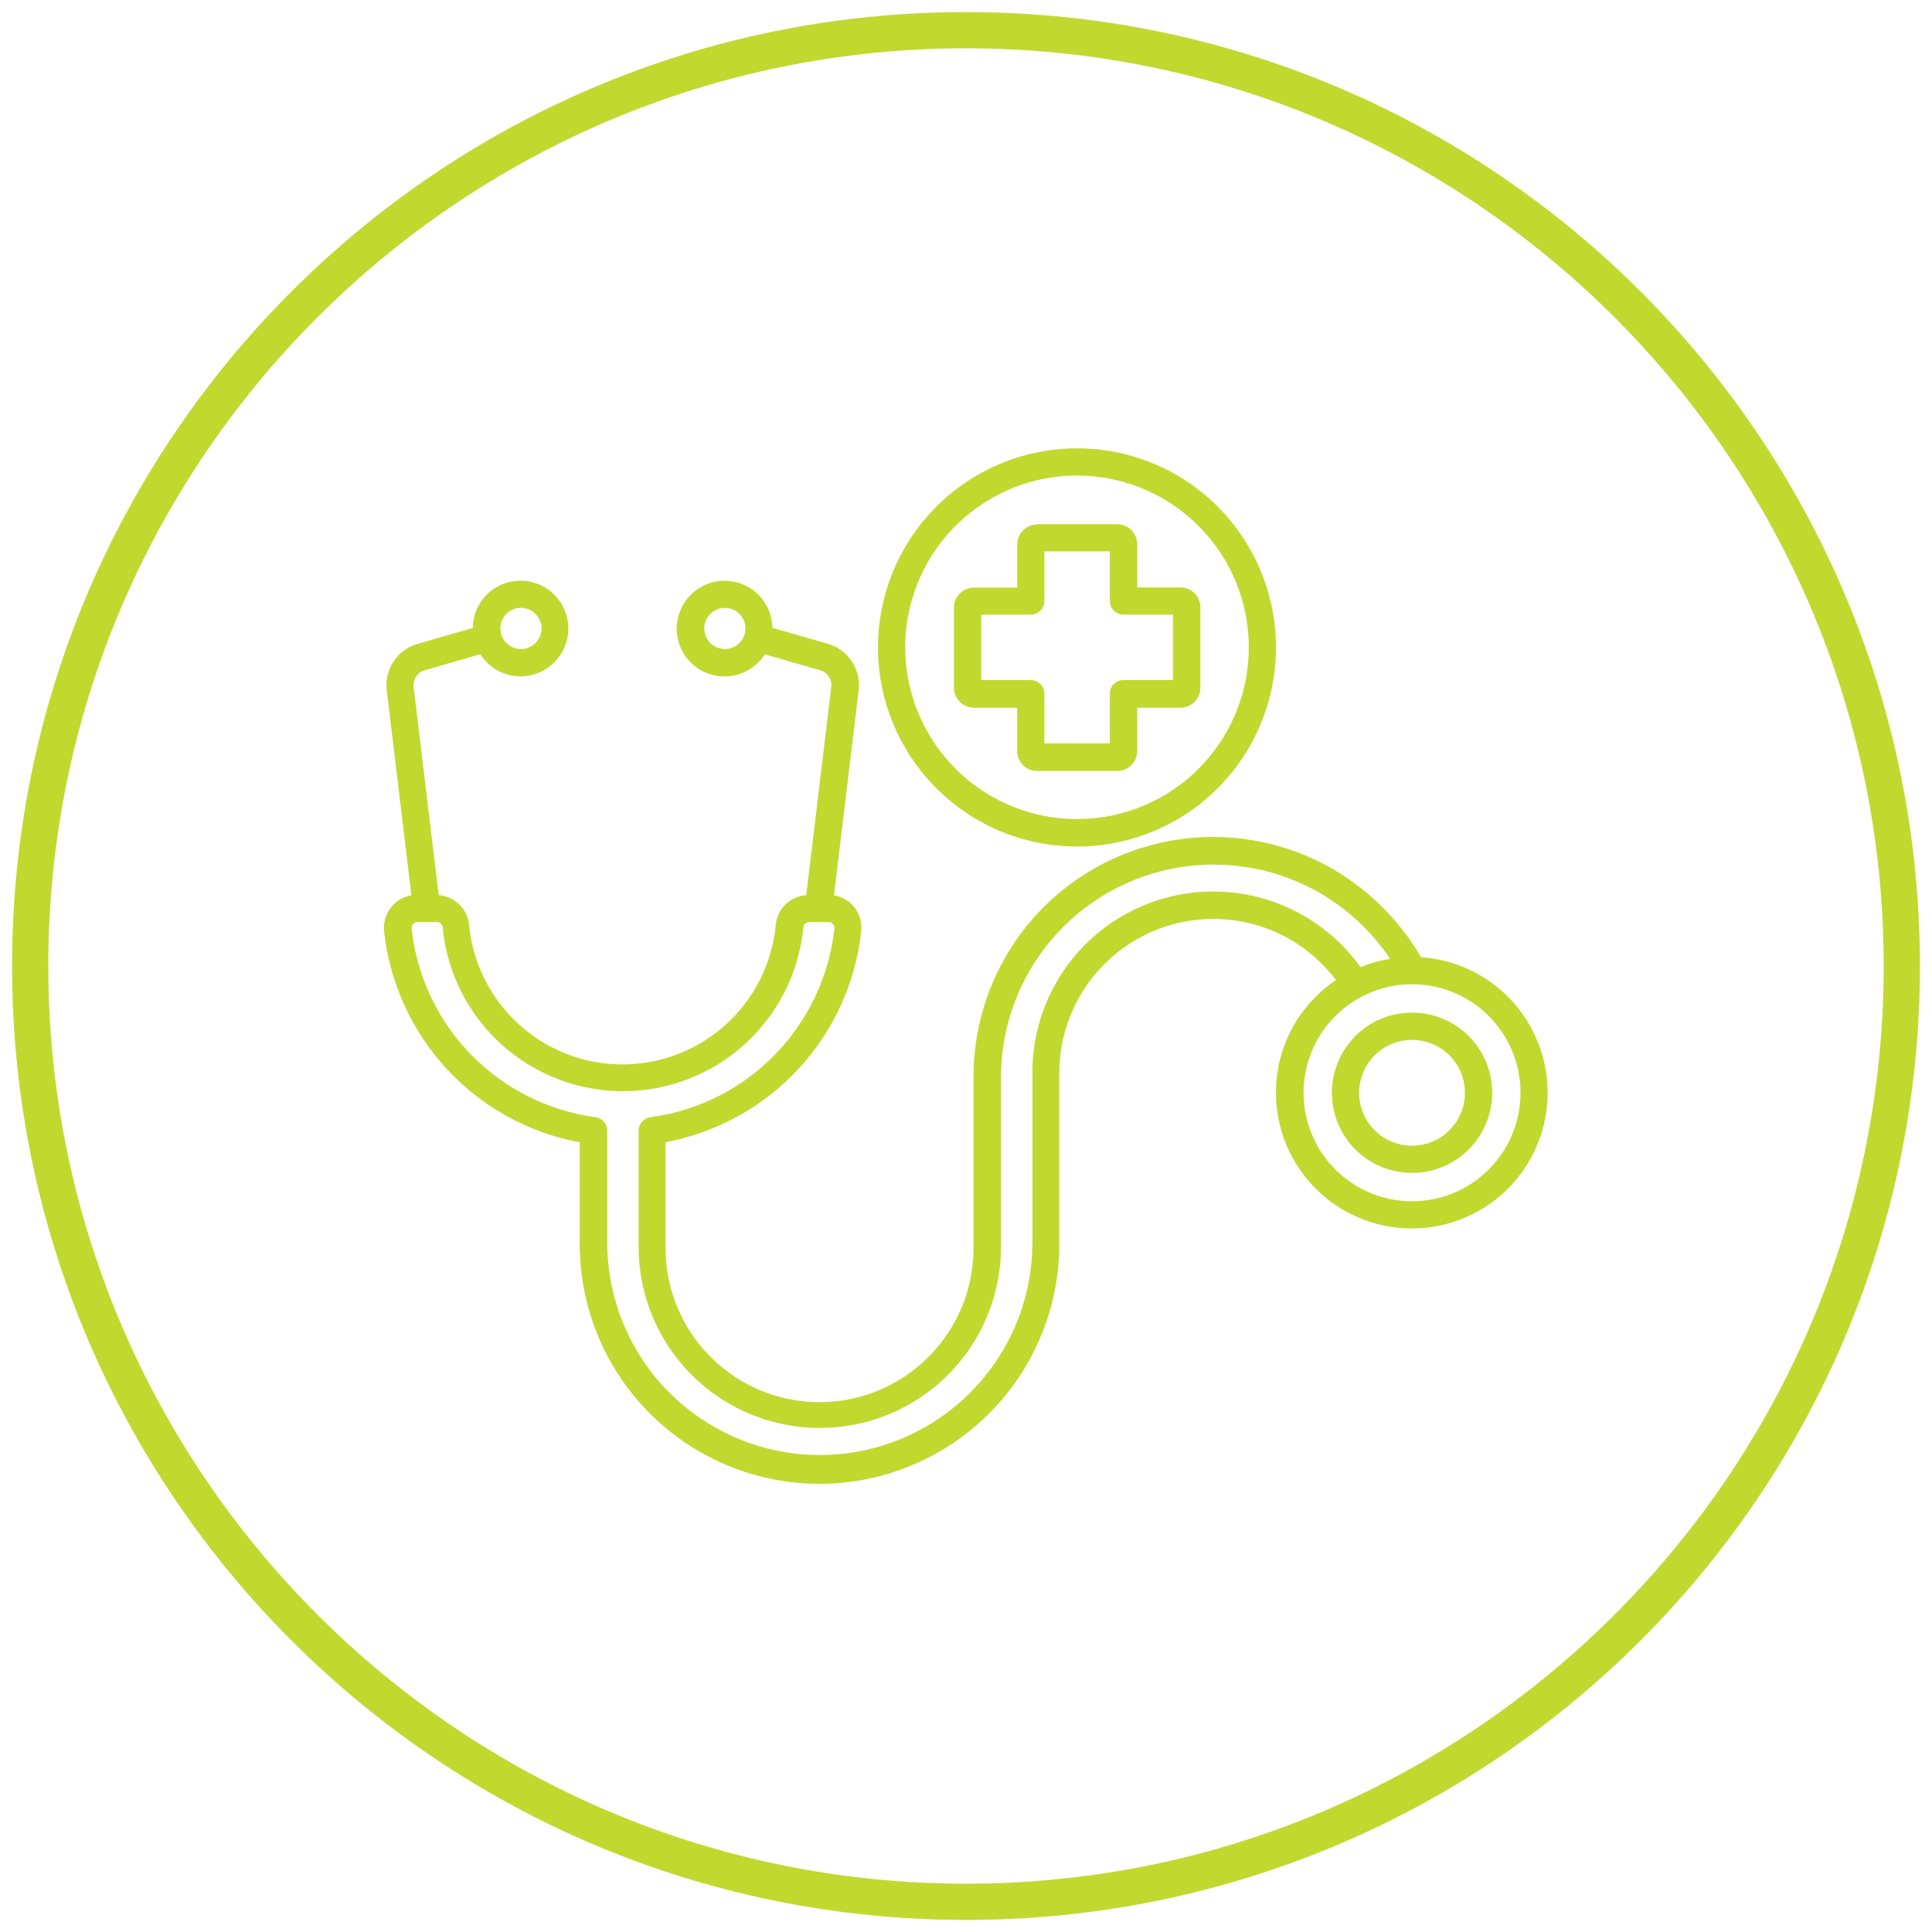
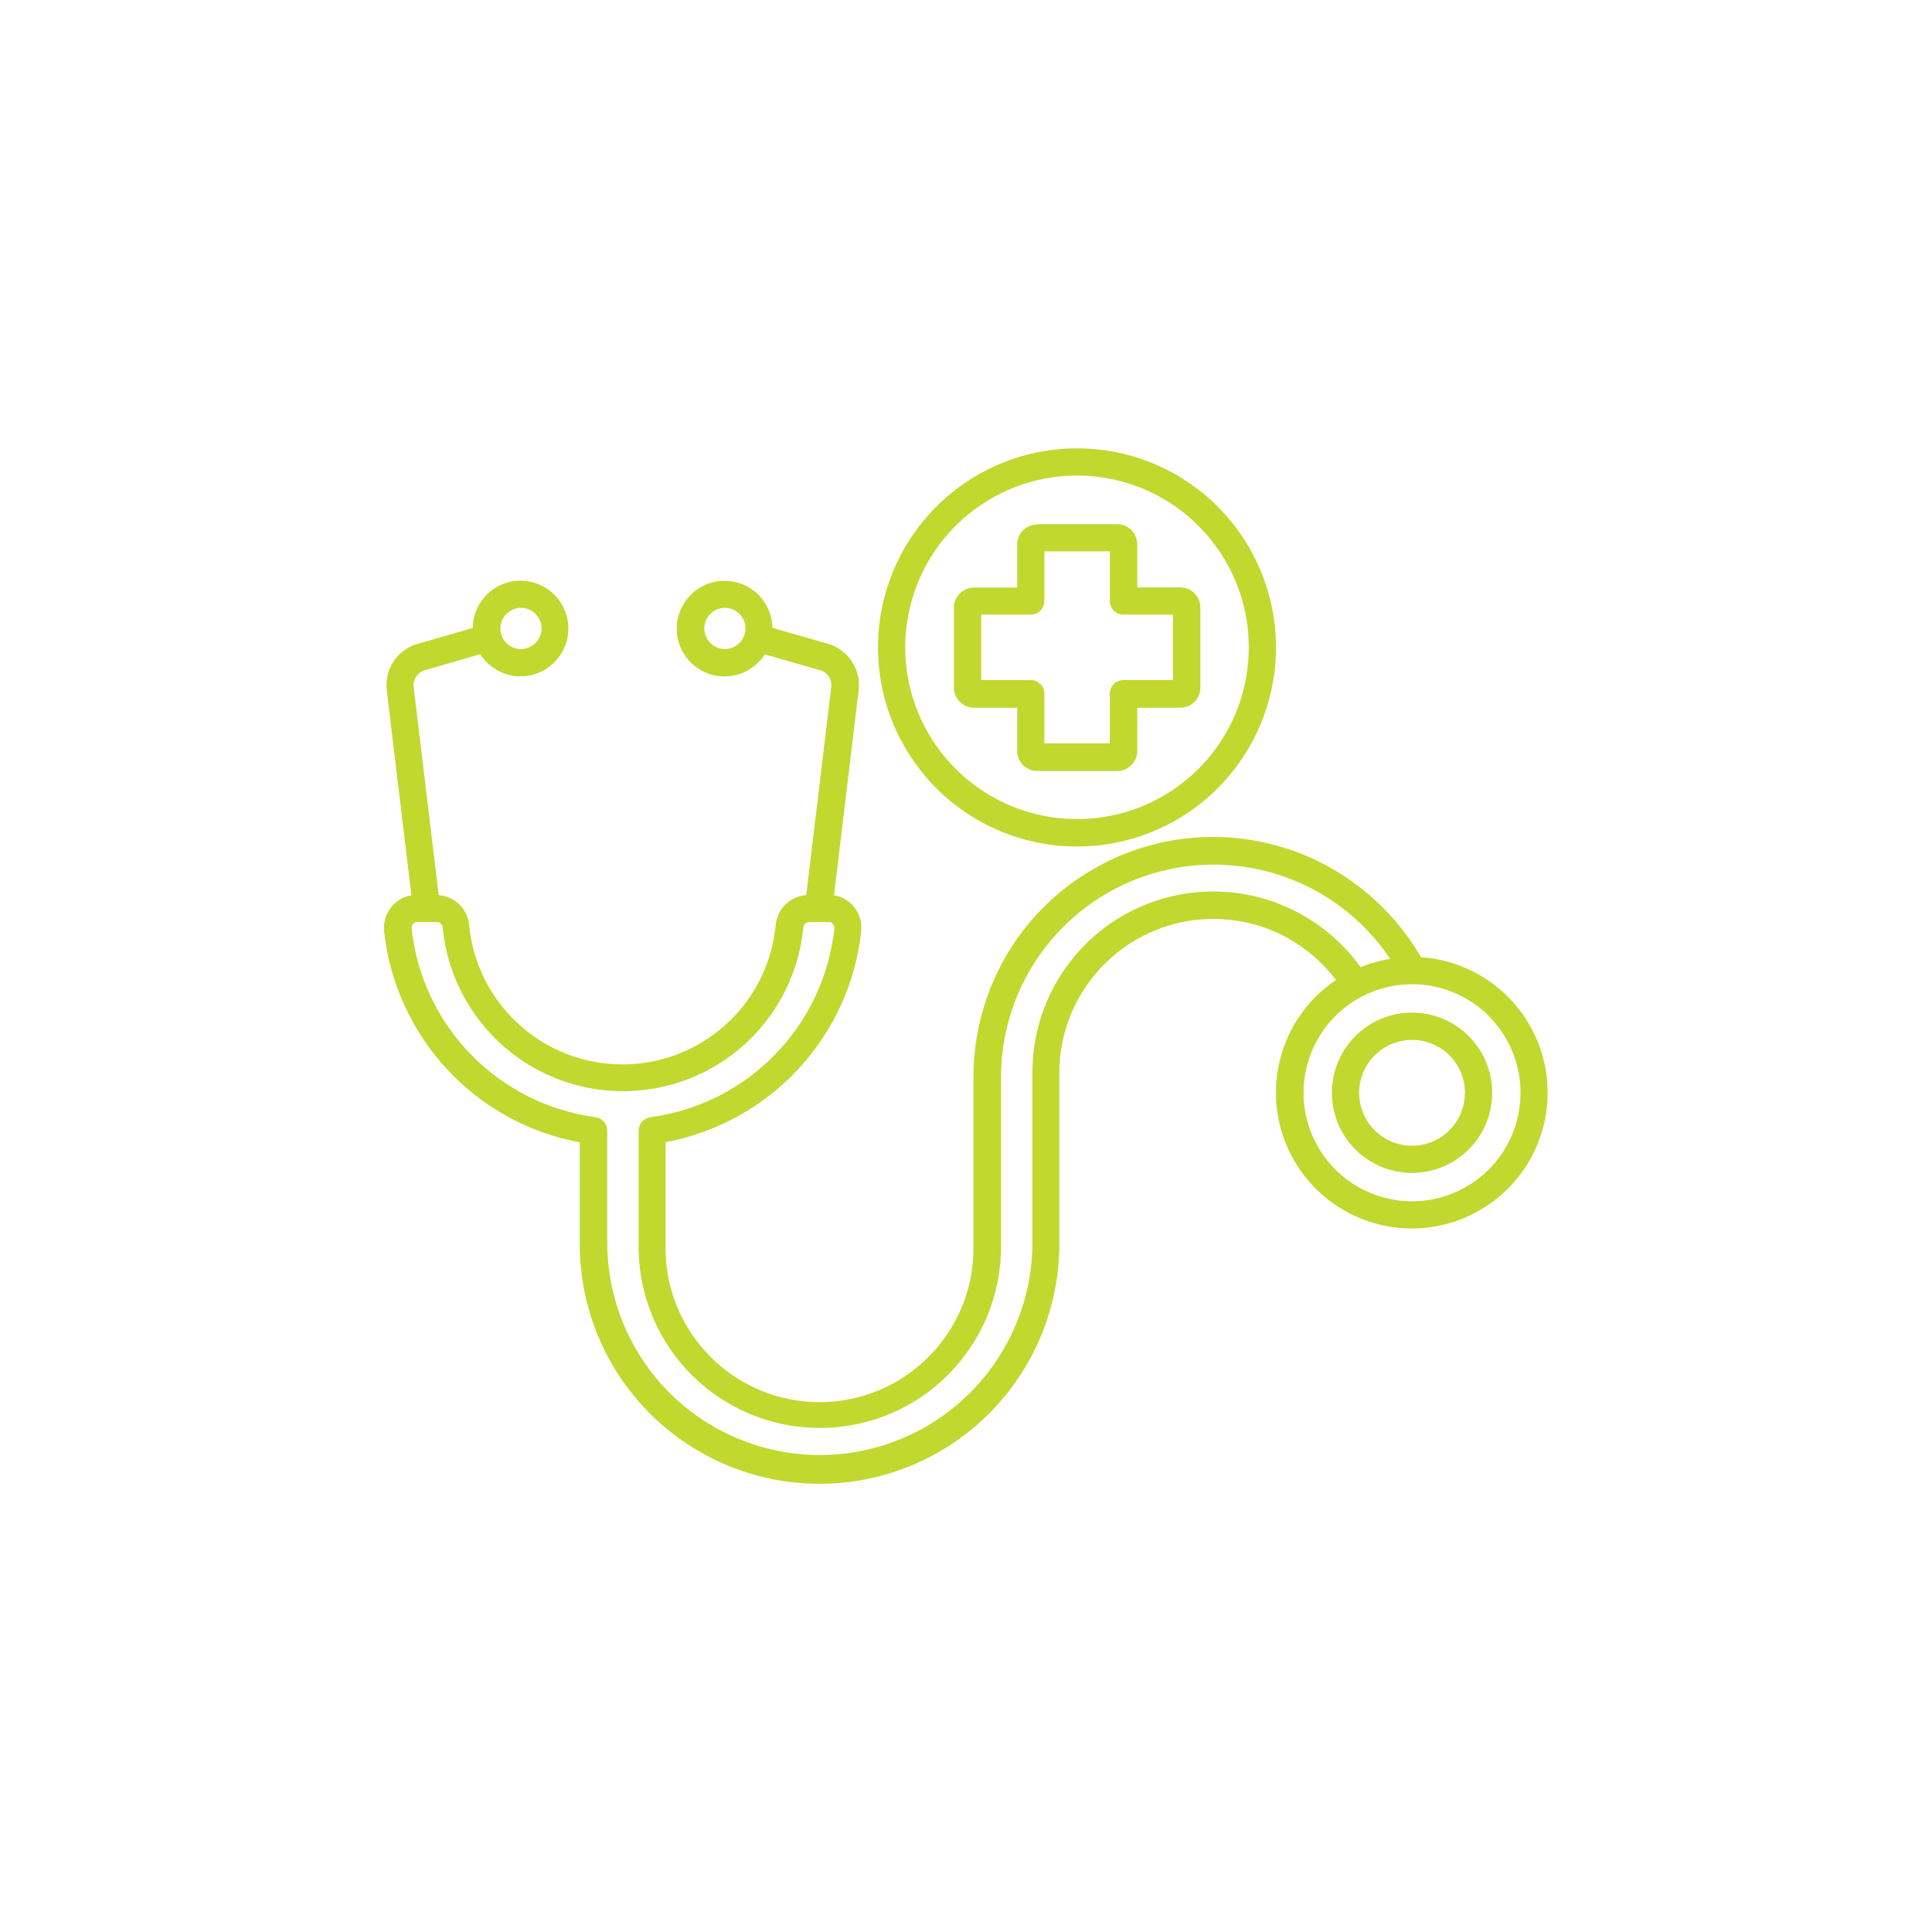
<svg xmlns="http://www.w3.org/2000/svg" id="Layer_1" data-name="Layer 1" viewBox="0 0 160 160">
  <defs>
    <style>
      .cls-1 {
        fill-rule: evenodd;
      }

      .cls-1, .cls-2 {
        fill: #c1d82f;
      }
    </style>
  </defs>
  <g id="Find_a_Doctor" data-name="Find a Doctor">
-     <path class="cls-2" d="M80,4c41.91,0,76,34.09,76,76s-34.09,76-76,76S4,121.91,4,80,38.09,4,80,4M80,1C36.37,1,1,36.37,1,80s35.37,79,79,79,79-35.37,79-79S123.63,1,80,1h0Z" />
    <path class="cls-1" d="M115.12,79.4c-1.45-2.16-3.37-3.98-5.6-5.32-3.58-2.13-7.8-2.92-11.9-2.24-4.11.68-7.84,2.8-10.54,5.98-2.69,3.17-4.18,7.2-4.18,11.37v14.19c-.05,5.33-2.92,10.24-7.54,12.89-4.63,2.65-10.31,2.65-14.93,0-4.63-2.65-7.5-7.56-7.54-12.89v-9.74c0-.6.47-1.09,1.07-1.13,3.9-.54,7.51-2.37,10.25-5.2,2.74-2.83,4.46-6.48,4.89-10.4,0-.07,0-.14-.02-.21-.02-.07-.06-.13-.11-.18s-.1-.1-.16-.13c-.07-.02-.14-.04-.2-.03h-1.59c-.25,0-.47.19-.49.44-.48,4.99-3.43,9.43-7.85,11.79-4.43,2.37-9.74,2.37-14.17,0-4.43-2.37-7.37-6.8-7.85-11.79-.03-.25-.24-.45-.49-.44h-1.59c-.07,0-.14,0-.2.03-.06.03-.12.08-.16.13-.05.05-.09.11-.11.18-.02.06-.03.14-.02.21.43,3.93,2.16,7.6,4.92,10.43,2.76,2.83,6.39,4.65,10.3,5.18.56.08.98.55.98,1.12v9.39c.05,6.26,3.41,12.02,8.84,15.13,5.43,3.12,12.1,3.12,17.53,0,5.42-3.12,8.79-8.87,8.84-15.13v-14.19c-.01-5.32,2.79-10.24,7.37-12.94,4.58-2.69,10.24-2.77,14.89-.18,1.94,1.08,3.62,2.57,4.92,4.38.78-.33,1.61-.56,2.44-.69h0ZM85.89,43.41h6.62c.44,0,.86.17,1.18.48.03.04.06.07.1.11.25.3.39.68.39,1.07v3.58h3.58,0c.44,0,.86.17,1.17.49.31.31.49.74.48,1.18v6.62c0,.45-.17.87-.48,1.18l-.11.1c-.3.25-.68.39-1.07.39h-3.57v3.58c0,.92-.74,1.66-1.66,1.66h-6.62c-.92,0-1.66-.74-1.66-1.66v-3.58h-3.58c-.91,0-1.66-.75-1.66-1.66v-6.63c0-.91.75-1.66,1.66-1.66h3.58v-3.57c0-.44.17-.86.49-1.17.31-.31.74-.49,1.18-.48h0ZM91.91,45.66h-5.42v4.11c0,.3-.12.59-.33.8-.21.21-.5.33-.8.33h-4.1v5.42h4.1c.62,0,1.13.5,1.13,1.13v4.11h5.42v-4.11c0-.3.12-.59.33-.8s.5-.33.8-.33h4.1v-5.42s-4.1,0-4.1,0c-.3,0-.58-.12-.8-.33-.21-.21-.33-.5-.33-.8v-4.11ZM89.2,37.13c-5.12,0-9.96,2.38-13.08,6.45s-4.17,9.35-2.85,14.3c1.33,4.95,4.88,9,9.61,10.97,4.74,1.96,10.11,1.61,14.55-.95,4.44-2.56,7.43-7.05,8.1-12.13.67-5.08-1.06-10.18-4.68-13.81-3.09-3.1-7.28-4.83-11.66-4.83h0ZM99.25,43.55c-4.8-4.8-12.32-5.54-17.96-1.77-5.64,3.77-7.84,11-5.24,17.27,2.6,6.27,9.26,9.83,15.92,8.51,6.66-1.32,11.45-7.16,11.45-13.95,0-3.77-1.49-7.39-4.17-10.06h0ZM116.94,83.86c3.17,0,5.89,2.24,6.51,5.34.62,3.1-1.04,6.21-3.97,7.43-2.92,1.21-6.3.19-8.06-2.44-1.76-2.63-1.41-6.14.82-8.38,1.24-1.25,2.93-1.95,4.7-1.95ZM120.04,87.4h0c1.48,1.48,1.7,3.79.54,5.54-1.16,1.74-3.39,2.41-5.32,1.61-1.93-.8-3.03-2.85-2.62-4.9.41-2.05,2.21-3.53,4.3-3.53,1.16,0,2.28.46,3.1,1.28h0ZM63.99,52l4.56,1.31c1.68.48,2.77,2.11,2.56,3.85l-2.04,16.98c.22.04.44.1.64.19,1.09.48,1.74,1.61,1.61,2.8-.46,4.26-2.29,8.26-5.21,11.41-2.92,3.14-6.77,5.26-10.99,6.05v8.78c0,7.04,5.71,12.75,12.75,12.75s12.75-5.71,12.75-12.75v-14.19c0-4.7,1.66-9.26,4.7-12.85,3.04-3.59,7.26-5.98,11.9-6.75,4.64-.77,9.41.14,13.44,2.56,2.9,1.75,5.32,4.2,7.02,7.13,5.28.36,9.6,4.35,10.37,9.59.77,5.24-2.22,10.3-7.18,12.16-4.95,1.86-10.54.01-13.41-4.44-2.87-4.45-2.24-10.3,1.5-14.04.52-.51,1.08-.98,1.68-1.38-1.08-1.43-2.44-2.61-4-3.48-3.95-2.17-8.75-2.1-12.63.19-3.88,2.29-6.27,6.45-6.28,10.96v14.19c0,7.1-3.79,13.65-9.93,17.2-6.15,3.55-13.72,3.55-19.86,0-6.15-3.55-9.93-10.1-9.93-17.2v-8.42c-4.22-.78-8.07-2.9-10.99-6.05-2.92-3.15-4.74-7.15-5.21-11.41-.15-1.44.83-2.75,2.26-3l-2.04-16.97c-.21-1.74.87-3.37,2.56-3.85l4.56-1.31h0c.02-1.88,1.36-3.5,3.21-3.85,1.86-.35,3.7.65,4.41,2.39.72,1.75.1,3.75-1.47,4.8s-3.66.83-4.99-.5c-.2-.2-.38-.43-.54-.67l-4.57,1.32c-.63.17-1.03.78-.94,1.42l2.07,17.21c1.34.1,2.4,1.15,2.52,2.48.63,6.54,6.13,11.54,12.7,11.54s12.07-4.99,12.69-11.54c.12-1.34,1.19-2.38,2.53-2.48l2.07-17.21h0c.09-.64-.31-1.25-.94-1.42l-4.56-1.31c-.15.24-.33.47-.54.67-1.34,1.34-3.43,1.54-4.99.5-1.57-1.04-2.19-3.05-1.47-4.8.72-1.75,2.56-2.75,4.41-2.39,1.86.35,3.2,1.97,3.22,3.85h0ZM60.03,50.34c-.81,0-1.51.58-1.67,1.37-.16.8.27,1.6,1.02,1.91.75.31,1.62.05,2.07-.63.45-.68.36-1.58-.21-2.15-.32-.32-.75-.5-1.2-.5h0ZM44.35,50.84c-.58-.58-1.48-.67-2.15-.21-.68.45-.94,1.32-.63,2.07.31.75,1.11,1.18,1.91,1.02.79-.16,1.37-.86,1.37-1.67,0-.45-.18-.89-.5-1.2h0ZM123.29,84.14c3.03,3.03,3.5,7.78,1.12,11.35-2.38,3.57-6.95,4.95-10.91,3.31-3.96-1.64-6.21-5.86-5.37-10.06.84-4.2,4.53-7.23,8.82-7.23,2.38,0,4.67.95,6.35,2.63h0Z" />
  </g>
</svg>